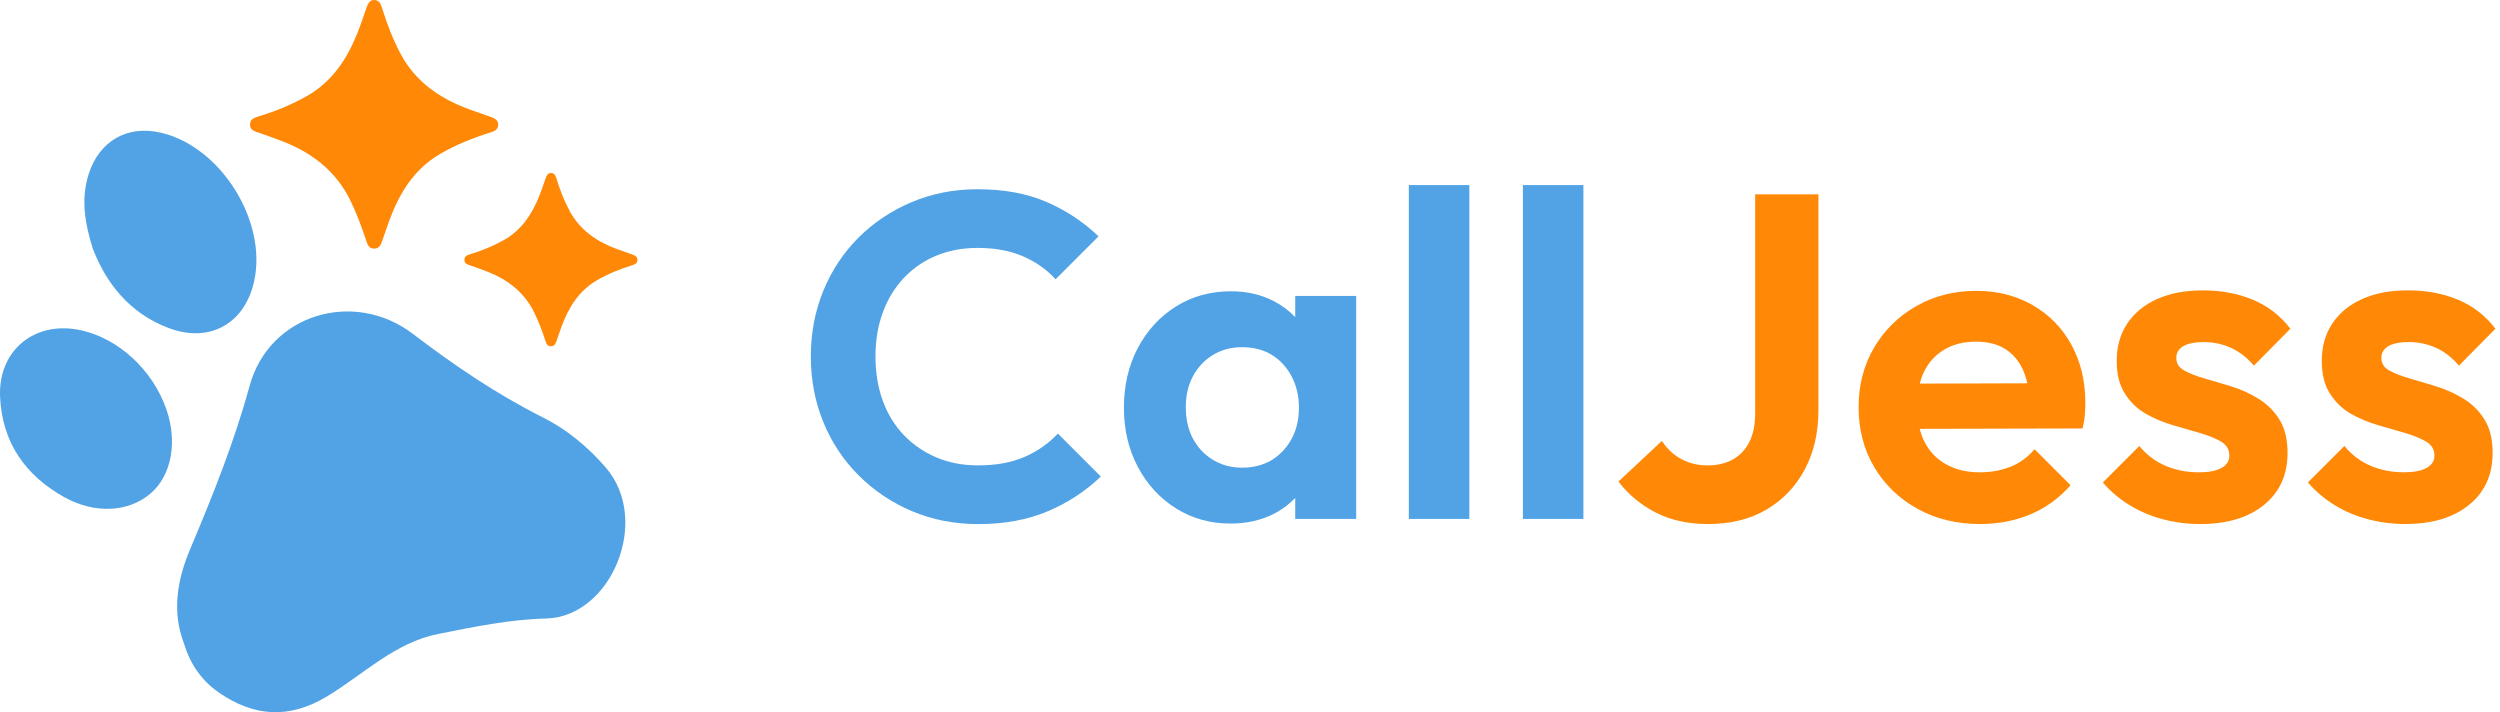
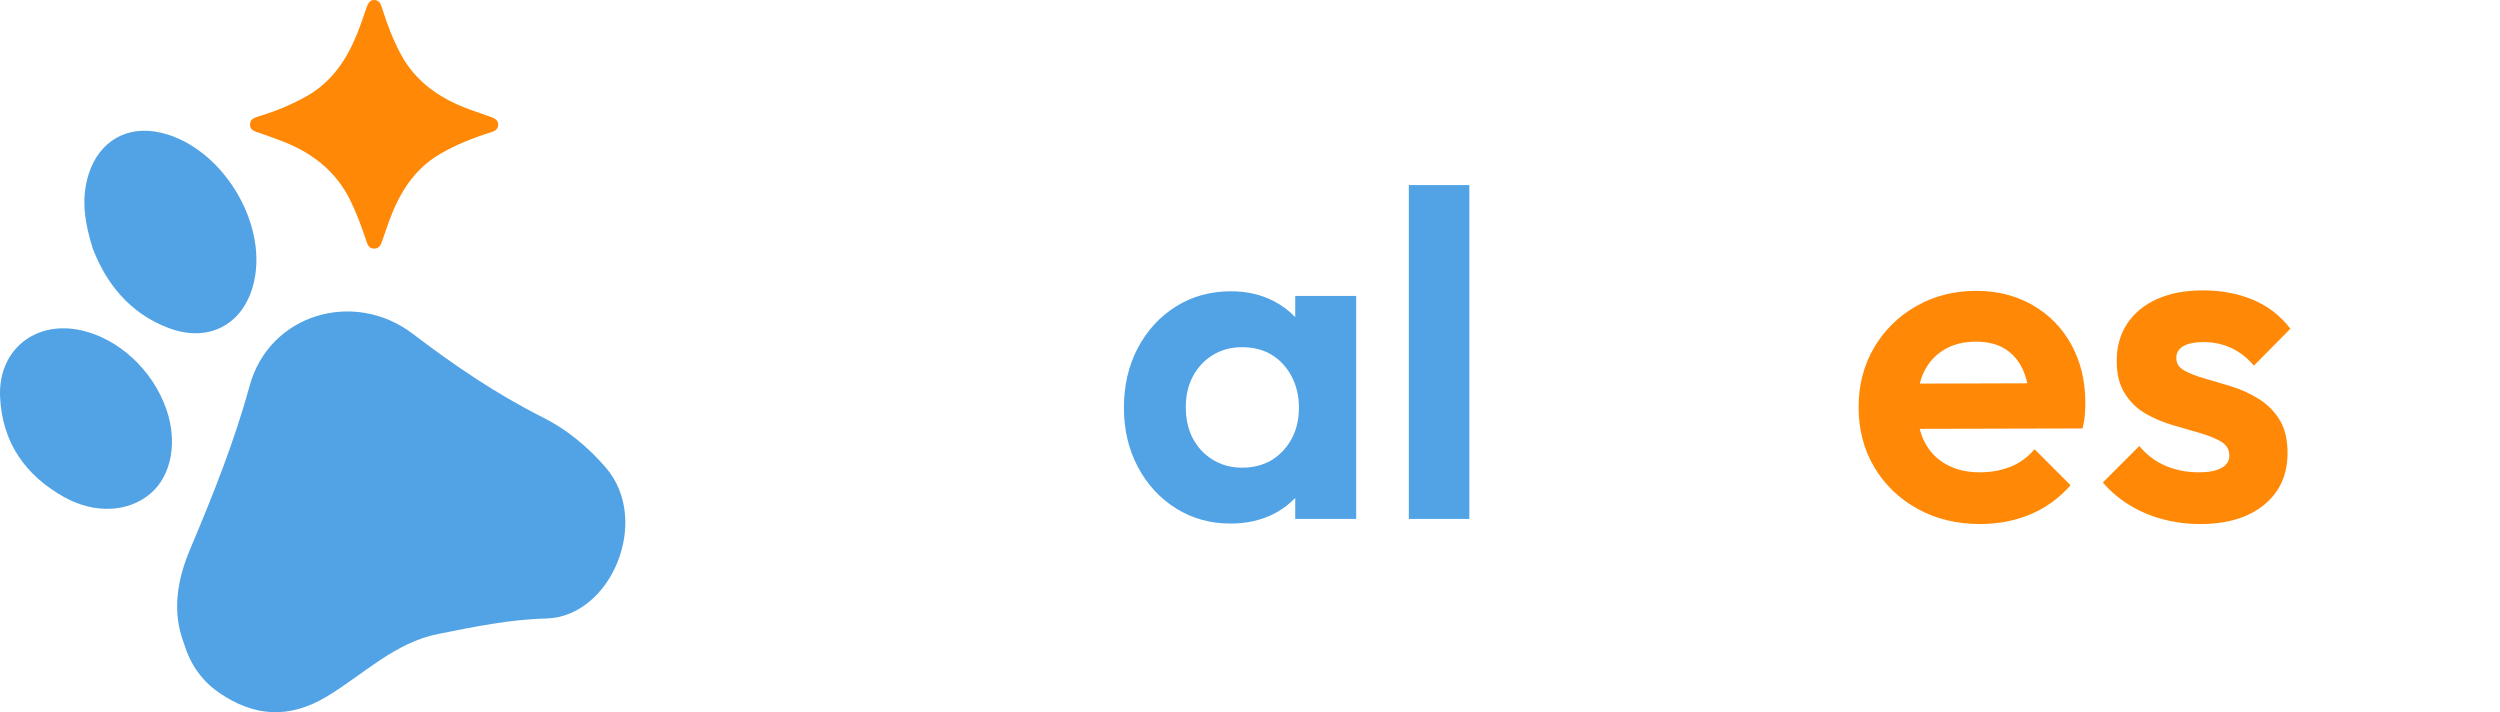
<svg xmlns="http://www.w3.org/2000/svg" width="344" height="98" viewBox="0 0 344 98" fill="none">
-   <path d="M140.99 62.861C139.21 63.644 137.073 64.037 134.572 64.037C132.497 64.037 130.601 63.676 128.886 62.956C127.172 62.235 125.676 61.219 124.405 59.905C123.135 58.595 122.16 57.015 121.482 55.173C120.805 53.331 120.467 51.289 120.467 49.043C120.467 46.797 120.805 44.817 121.482 42.975C122.16 41.133 123.135 39.543 124.405 38.21C125.676 36.878 127.168 35.859 128.886 35.16C130.605 34.461 132.476 34.112 134.51 34.112C136.884 34.112 138.959 34.494 140.739 35.255C142.519 36.019 144.022 37.078 145.249 38.432L151.157 32.521C149.082 30.533 146.697 28.954 144.007 27.789C141.317 26.624 138.15 26.041 134.507 26.041C131.245 26.041 128.217 26.635 125.421 27.822C122.625 29.008 120.19 30.639 118.115 32.714C116.04 34.792 114.432 37.227 113.285 40.023C112.142 42.819 111.57 45.825 111.57 49.047C111.57 52.268 112.142 55.272 113.285 58.071C114.428 60.866 116.048 63.312 118.144 65.409C120.241 67.506 122.687 69.148 125.483 70.334C128.279 71.521 131.329 72.114 134.634 72.114C138.194 72.114 141.361 71.532 144.135 70.367C146.909 69.202 149.355 67.604 151.473 65.569L145.565 59.661C144.295 61.019 142.77 62.086 140.99 62.868V62.861Z" fill="#51A3E5" />
  <path d="M178.224 43.638C177.373 42.753 176.386 42.004 175.239 41.414C173.503 40.526 171.556 40.081 169.393 40.081C166.554 40.081 164.024 40.78 161.8 42.178C159.576 43.576 157.829 45.483 156.558 47.897C155.288 50.31 154.651 53.04 154.651 56.094C154.651 59.148 155.288 61.813 156.558 64.226C157.829 66.64 159.576 68.547 161.8 69.945C164.024 71.343 166.532 72.042 169.328 72.042C171.53 72.042 173.51 71.597 175.269 70.709C176.412 70.131 177.383 69.392 178.224 68.518V71.408H186.611V40.719H178.224V43.642V43.638ZM176.572 62.002C175.13 63.568 173.245 64.354 170.915 64.354C169.43 64.354 168.098 63.993 166.911 63.276C165.724 62.556 164.803 61.58 164.148 60.353C163.493 59.123 163.165 57.685 163.165 56.032C163.165 54.38 163.493 53.004 164.148 51.777C164.803 50.55 165.713 49.575 166.882 48.854C168.047 48.133 169.393 47.773 170.919 47.773C172.444 47.773 173.842 48.123 174.985 48.821C176.128 49.52 177.038 50.503 177.718 51.777C178.395 53.048 178.734 54.489 178.734 56.098C178.734 58.471 178.013 60.441 176.575 62.006L176.572 62.002Z" fill="#51A3E5" />
  <path d="M202.18 25.467H193.855V71.405H202.18V25.467Z" fill="#51A3E5" />
-   <path d="M217.876 25.467H209.551V71.405H217.876V25.467Z" fill="#51A3E5" />
-   <path d="M241.51 56.92C241.51 58.446 241.244 59.738 240.717 60.797C240.185 61.856 239.435 62.661 238.46 63.21C237.484 63.76 236.319 64.037 234.965 64.037C233.611 64.037 232.457 63.753 231.376 63.178C230.295 62.606 229.396 61.769 228.675 60.67L222.702 66.261C224.056 68.041 225.763 69.46 227.816 70.516C229.869 71.575 232.275 72.107 235.027 72.107C238.118 72.107 240.789 71.452 243.035 70.138C245.281 68.827 247.039 66.993 248.31 64.645C249.58 62.293 250.217 59.548 250.217 56.414V26.74H241.514V56.924L241.51 56.92Z" fill="#FF8806" />
  <path d="M279.699 41.988C277.413 40.678 274.828 40.019 271.945 40.019C268.895 40.019 266.143 40.718 263.686 42.116C261.229 43.514 259.288 45.421 257.872 47.834C256.453 50.248 255.743 52.981 255.743 56.032C255.743 59.082 256.464 61.878 257.902 64.291C259.343 66.705 261.323 68.612 263.842 70.01C266.361 71.408 269.233 72.106 272.451 72.106C274.952 72.106 277.26 71.662 279.378 70.774C281.497 69.886 283.339 68.55 284.908 66.77L279.95 61.812C279.018 62.915 277.915 63.72 276.644 64.226C275.374 64.735 273.954 64.99 272.389 64.99C270.653 64.99 269.128 64.63 267.814 63.909C266.5 63.188 265.495 62.14 264.796 60.764C264.519 60.222 264.315 59.628 264.148 59.01L286.56 58.955C286.728 58.278 286.837 57.652 286.877 57.08C286.92 56.509 286.942 55.948 286.942 55.398C286.942 52.432 286.305 49.785 285.035 47.456C283.765 45.126 281.985 43.306 279.699 41.992V41.988ZM267.562 48.089C268.789 47.368 270.231 47.012 271.883 47.012C273.448 47.012 274.763 47.328 275.822 47.965C276.881 48.599 277.707 49.531 278.301 50.761C278.585 51.351 278.796 52.017 278.956 52.741L264.152 52.785C264.305 52.217 264.49 51.675 264.734 51.172C265.389 49.84 266.332 48.813 267.562 48.089Z" fill="#FF8806" />
  <path d="M300.411 47.642C301.048 47.26 302.002 47.07 303.272 47.07C304.542 47.07 305.824 47.336 306.989 47.867C308.153 48.399 309.202 49.211 310.134 50.314L315.153 45.232C313.796 43.456 312.092 42.131 310.039 41.261C307.982 40.394 305.685 39.958 303.145 39.958C300.604 39.958 298.635 40.351 296.855 41.133C295.075 41.919 293.699 43.041 292.723 44.5C291.747 45.964 291.26 47.667 291.26 49.615C291.26 51.562 291.642 53.007 292.403 54.19C293.163 55.373 294.128 56.298 295.293 56.953C296.458 57.608 297.695 58.129 299.009 58.508C300.32 58.89 301.561 59.25 302.726 59.589C303.891 59.927 304.855 60.32 305.616 60.764C306.377 61.212 306.759 61.856 306.759 62.705C306.759 63.425 306.399 63.986 305.678 64.386C304.957 64.79 303.92 64.99 302.566 64.99C300.913 64.99 299.388 64.692 297.99 64.102C296.592 63.509 295.384 62.599 294.368 61.369L289.349 66.388C290.364 67.575 291.573 68.602 292.971 69.472C294.368 70.341 295.904 70.997 297.579 71.441C299.253 71.885 300.979 72.107 302.759 72.107C306.443 72.107 309.366 71.23 311.528 69.468C313.69 67.713 314.767 65.329 314.767 62.319C314.767 60.455 314.396 58.93 313.657 57.743C312.918 56.556 311.961 55.603 310.8 54.886C309.635 54.165 308.405 53.604 307.116 53.2C305.824 52.8 304.582 52.428 303.399 52.09C302.213 51.752 301.259 51.38 300.542 50.976C299.821 50.576 299.461 49.993 299.461 49.229C299.461 48.552 299.778 48.02 300.415 47.638L300.411 47.642Z" fill="#FF8806" />
-   <path d="M339.014 54.886C337.849 54.165 336.619 53.605 335.33 53.2C334.038 52.8 332.797 52.429 331.614 52.09C330.427 51.752 329.473 51.38 328.756 50.976C328.035 50.576 327.675 49.993 327.675 49.229C327.675 48.552 327.992 48.021 328.629 47.638C329.266 47.256 330.219 47.067 331.49 47.067C332.76 47.067 334.042 47.333 335.206 47.864C336.371 48.395 337.42 49.207 338.351 50.31L343.371 45.229C342.013 43.452 340.31 42.127 338.257 41.257C336.2 40.391 333.903 39.954 331.362 39.954C328.822 39.954 326.852 40.347 325.072 41.13C323.292 41.916 321.916 43.037 320.941 44.497C319.965 45.96 319.478 47.664 319.478 49.611C319.478 51.559 319.86 53.004 320.621 54.187C321.381 55.37 322.346 56.294 323.511 56.95C324.676 57.605 325.913 58.126 327.227 58.504C328.538 58.886 329.779 59.247 330.944 59.585C332.109 59.924 333.073 60.317 333.834 60.761C334.595 61.209 334.977 61.853 334.977 62.701C334.977 63.422 334.617 63.982 333.896 64.383C333.175 64.787 332.138 64.987 330.784 64.987C329.131 64.987 327.606 64.689 326.208 64.099C324.81 63.506 323.602 62.596 322.586 61.365L317.566 66.385C318.582 67.572 319.791 68.598 321.188 69.468C322.586 70.338 324.122 70.993 325.797 71.437C327.471 71.881 329.197 72.103 330.977 72.103C334.66 72.103 337.583 71.226 339.746 69.464C341.908 67.71 342.985 65.326 342.985 62.315C342.985 60.452 342.614 58.926 341.875 57.74C341.136 56.553 340.179 55.599 339.018 54.882L339.014 54.886Z" fill="#FF8806" />
  <path d="M12.177 24.035C13.625 19.373 17.557 17.13 22.285 18.291C30.457 20.294 36.787 30.471 34.971 38.694C33.686 44.533 28.863 47.248 23.257 45.155C17.822 43.128 14.583 38.964 12.748 34.151C11.616 30.504 11.161 27.304 12.177 24.035ZM20.767 67.862C17.761 70.483 13.076 70.774 8.817 68.394C3.451 65.394 0.284 60.833 0.011 54.605C-0.273 48.169 4.82 44.06 11.132 45.443C16.319 46.582 20.993 50.889 22.878 56.276C24.455 60.779 23.617 65.376 20.767 67.862ZM75.139 85.109C70.182 85.222 65.209 86.259 60.313 87.228C54.314 88.414 49.99 92.826 44.956 95.851C39.805 98.945 34.974 98.636 30.155 95.323C27.738 93.663 26.169 91.377 25.306 88.524C23.628 84.123 24.393 79.766 26.162 75.572C29.267 68.197 32.233 60.826 34.363 53.054C37.049 43.241 48.701 39.757 56.819 45.945C62.472 50.255 68.311 54.227 74.688 57.43C78.026 59.104 80.891 61.478 83.373 64.357C89.634 71.623 84.079 84.905 75.143 85.106L75.139 85.109Z" fill="#51A3E5" />
  <path d="M51.493 34.206C50.845 34.214 50.612 33.788 50.434 33.249C49.797 31.302 49.091 29.38 48.184 27.538C46.273 23.654 43.132 21.16 39.193 19.573C38.054 19.114 36.893 18.714 35.735 18.303C35.135 18.092 34.41 17.964 34.399 17.167C34.388 16.304 35.164 16.148 35.793 15.951C38.047 15.256 40.209 14.368 42.258 13.199C45.633 11.274 47.664 8.256 49.091 4.765C49.586 3.56 49.99 2.319 50.419 1.089C50.612 0.535 50.845 -0.014 51.519 0C52.199 0.015 52.421 0.608 52.585 1.143C53.27 3.356 54.092 5.515 55.202 7.55C57.299 11.397 60.692 13.636 64.7 15.092C65.646 15.434 66.6 15.751 67.546 16.093C68.052 16.275 68.547 16.515 68.554 17.145C68.562 17.844 68.023 18.059 67.466 18.234C65.042 18.991 62.697 19.926 60.502 21.218C56.964 23.301 54.977 26.558 53.593 30.275C53.23 31.254 52.916 32.248 52.563 33.231C52.381 33.737 52.141 34.203 51.489 34.21L51.493 34.206Z" fill="#FF8806" />
-   <path d="M75.816 47.649C75.365 47.653 75.201 47.358 75.077 46.983C74.633 45.625 74.142 44.286 73.508 43.001C72.176 40.292 69.985 38.556 67.24 37.45C66.446 37.129 65.635 36.849 64.83 36.565C64.412 36.416 63.906 36.328 63.898 35.772C63.891 35.171 64.43 35.058 64.87 34.923C66.439 34.439 67.95 33.82 69.377 33.005C71.728 31.662 73.144 29.561 74.142 27.126C74.484 26.285 74.768 25.423 75.07 24.564C75.204 24.178 75.365 23.796 75.838 23.803C76.311 23.81 76.468 24.225 76.58 24.6C77.057 26.143 77.632 27.647 78.404 29.066C79.868 31.749 82.23 33.311 85.025 34.323C85.684 34.563 86.35 34.781 87.009 35.018C87.362 35.145 87.708 35.313 87.712 35.753C87.716 36.241 87.341 36.39 86.951 36.51C85.262 37.038 83.628 37.69 82.095 38.593C79.631 40.045 78.244 42.316 77.279 44.908C77.025 45.589 76.806 46.284 76.562 46.968C76.435 47.322 76.267 47.645 75.812 47.649H75.816Z" fill="#FF8806" />
</svg>